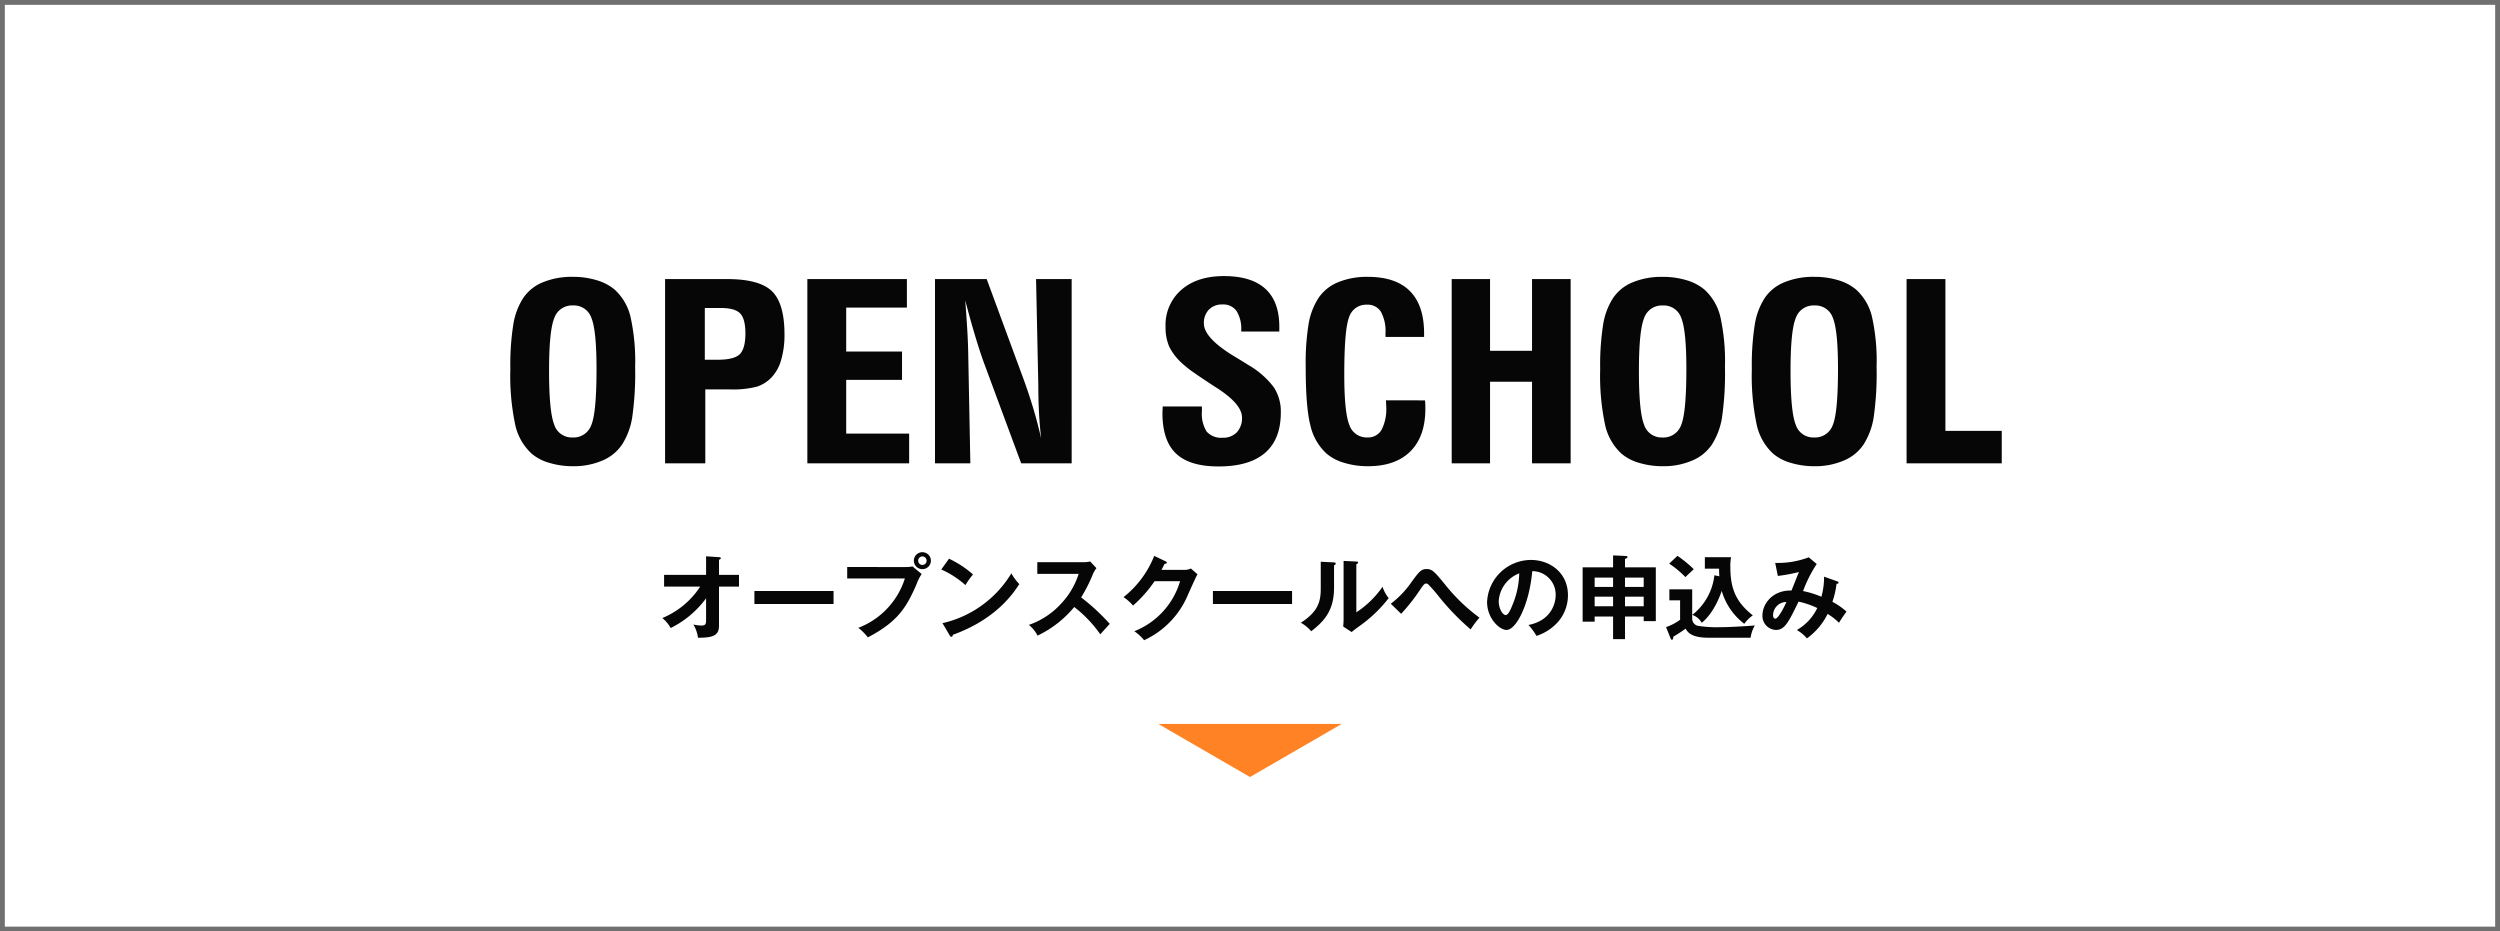
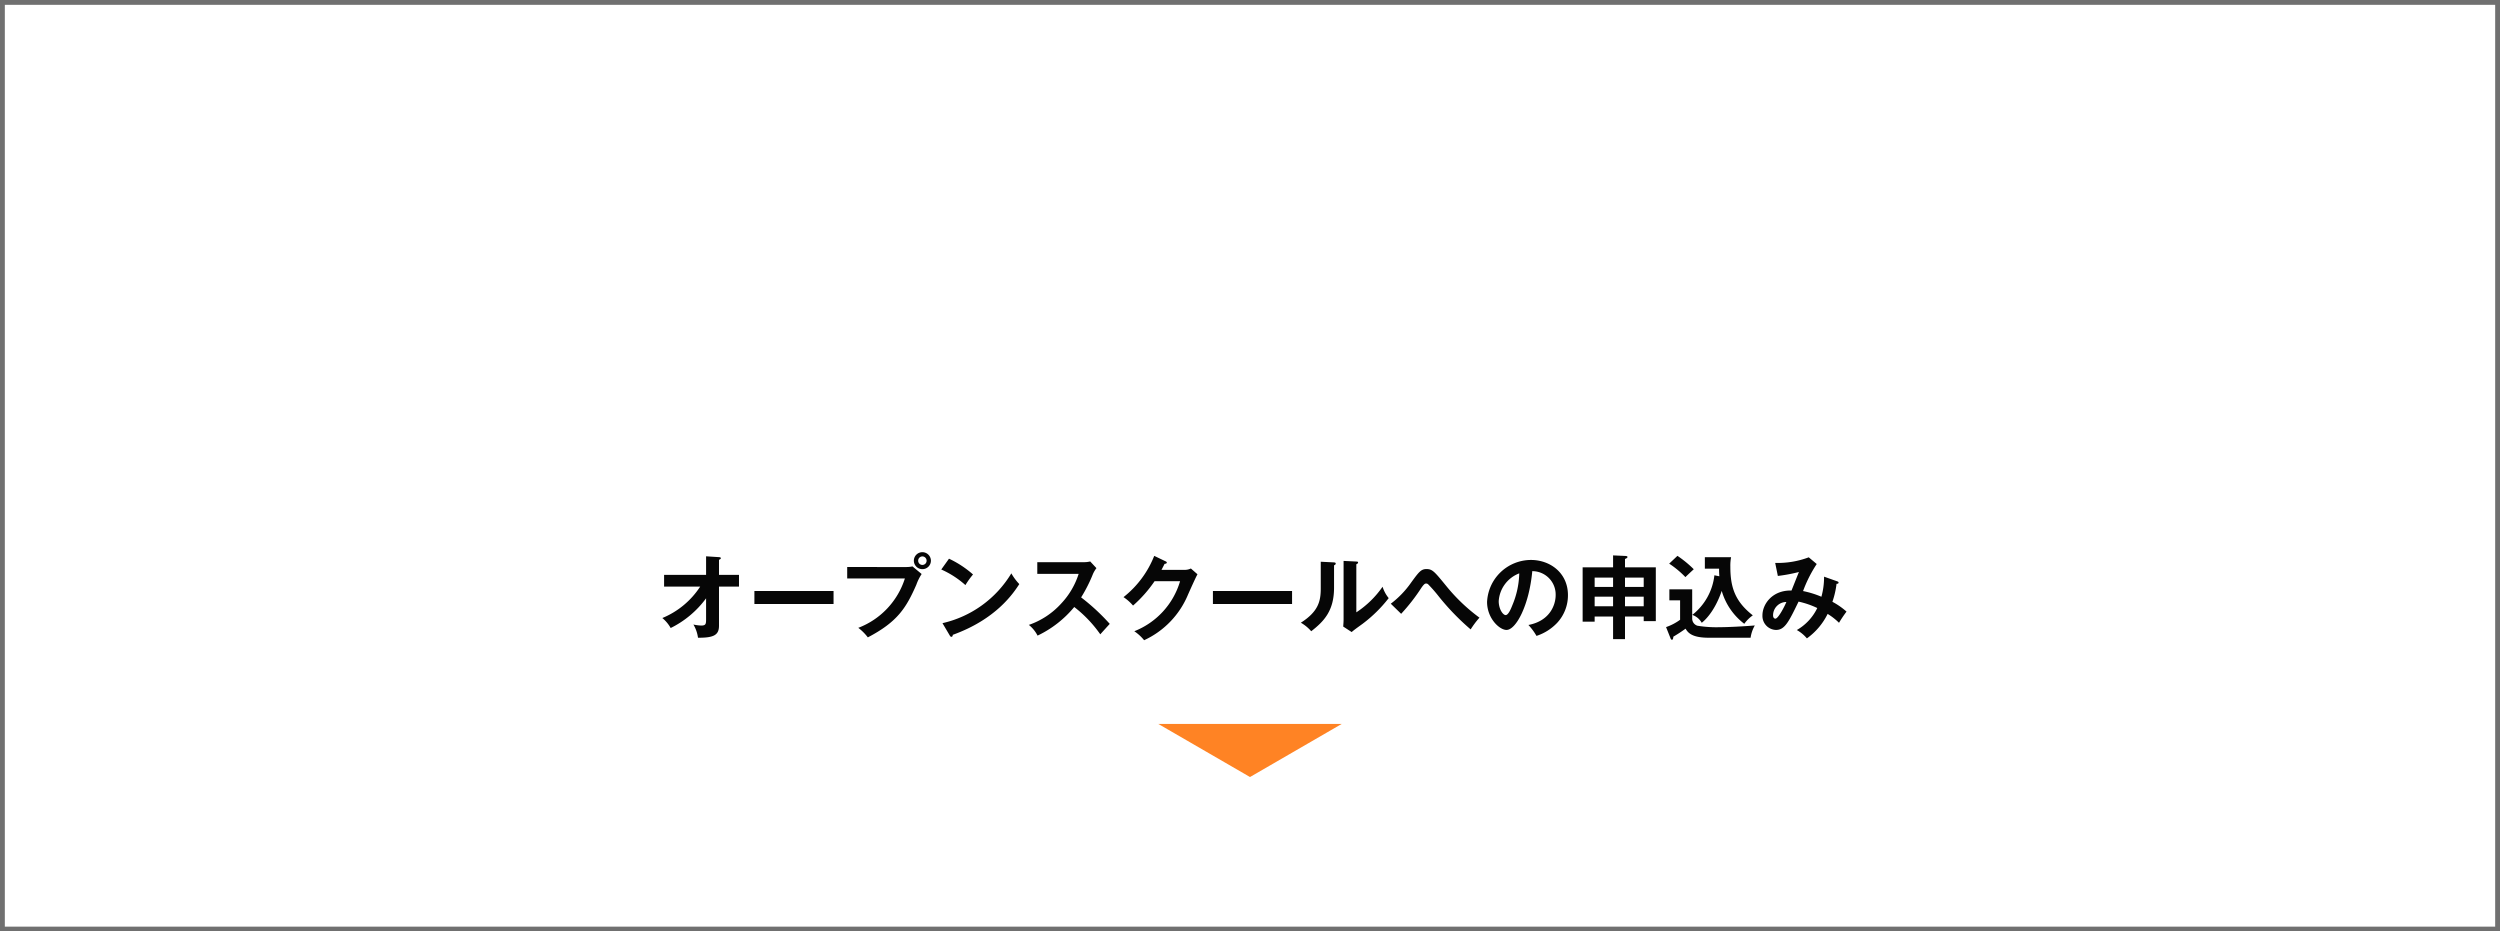
<svg xmlns="http://www.w3.org/2000/svg" width="518" height="193" viewBox="0 0 518 193">
  <g transform="translate(-419 -4042)">
-     <rect width="518" height="193" transform="translate(419 4042)" fill="#fff" />
    <path d="M1,1V192H517V1H1M0,0H518V193H0Z" transform="translate(419 4042)" fill="#707070" />
-     <path d="M15.721.6A16.782,16.782,0,0,1,10.8-.1,9.708,9.708,0,0,1,7.138-2.019,11.462,11.462,0,0,1,3.764-7.945,48.794,48.794,0,0,1,2.743-19.513a53.71,53.71,0,0,1,.62-9.291,14.266,14.266,0,0,1,2.042-5.435A8.882,8.882,0,0,1,9.452-37.5a15.657,15.657,0,0,1,6.218-1.139,16.739,16.739,0,0,1,5.015.712,10.183,10.183,0,0,1,3.723,1.98,11.073,11.073,0,0,1,3.219,5.525A42.164,42.164,0,0,1,28.6-19.979a64,64,0,0,1-.62,10.546,14.7,14.7,0,0,1-2.094,5.551,9.111,9.111,0,0,1-4.059,3.3A14.951,14.951,0,0,1,15.721.6ZM10.766-19.176q0,8.437,1.058,11.128a3.812,3.812,0,0,0,3.794,2.691,3.9,3.9,0,0,0,3.911-2.6q1.071-2.6,1.071-11.607,0-7.971-1.058-10.559a3.823,3.823,0,0,0-3.82-2.588,3.883,3.883,0,0,0-3.885,2.64Q10.766-27.432,10.766-19.176Zm36.877-19q6.754,0,9.329,2.536t2.575,8.928a18.388,18.388,0,0,1-.686,5.266A8.618,8.618,0,0,1,56.856-17.8a7.323,7.323,0,0,1-3.015,1.915,20,20,0,0,1-5.68.569H43.14V0H34.807V-38.171Zm-4.606,6v10.714h2.64q3.468,0,4.619-1.165t1.152-4.3q0-2.976-1.074-4.115t-4-1.139ZM64.283,0V-38.171H84.909v5.9H72.332v9.109H83.9v5.875H72.332V-6.159H85.375V0ZM90.731,0V-38.171h10.714l7.3,19.823q1.294,3.468,2.29,6.767t1.7,6.483q-.285-2.458-.44-5.189t-.155-5.887l-.466-22h7.375V0H108.588L100.85-20.884q-.854-2.355-1.837-5.642t-2.019-7.246q.285,3.623.44,6.366t.181,4.658L98.055,0Zm47.177-11.775h8.126v1.009a6.859,6.859,0,0,0,1,4.205,4,4,0,0,0,3.325,1.255,3.834,3.834,0,0,0,2.911-1.126A4.259,4.259,0,0,0,154.342-9.5q0-2.717-5.072-6.03-.336-.207-.492-.311-2.666-1.734-4.257-2.847a22.786,22.786,0,0,1-2.368-1.837,11.857,11.857,0,0,1-2.873-3.61,10.016,10.016,0,0,1-.776-4.179,9.607,9.607,0,0,1,3.274-7.634q3.274-2.847,8.812-2.847,5.719,0,8.6,2.64t2.885,7.841V-27.3h-7.893v-.207a6.962,6.962,0,0,0-.97-4.05,3.343,3.343,0,0,0-2.911-1.359,3.769,3.769,0,0,0-2.808,1.061,3.909,3.909,0,0,0-1.048,2.873q0,3.08,6.625,7.013,1.708,1.035,2.64,1.63a17.49,17.49,0,0,1,5.215,4.568,9.162,9.162,0,0,1,1.462,5.215q0,5.564-3.261,8.385T149.477.647q-6,0-8.812-2.678t-2.808-8.4q0-.207.026-.647T137.909-11.775Zm54.346-1.268a5.24,5.24,0,0,1,.065.673q.013.362.013,1.087,0,5.693-3.08,8.786T180.454.6a16.815,16.815,0,0,1-4.93-.7,9.719,9.719,0,0,1-3.662-1.915,11.181,11.181,0,0,1-3.338-5.8q-.983-3.752-.983-12.163a50.562,50.562,0,0,1,.608-8.954,14.236,14.236,0,0,1,2.031-5.305,8.927,8.927,0,0,1,4.05-3.274,15.581,15.581,0,0,1,6.172-1.126q5.8,0,8.734,2.95t2.937,8.773v.725h-8v-.725a8.426,8.426,0,0,0-.945-4.49,3.2,3.2,0,0,0-2.885-1.462,3.689,3.689,0,0,0-3.7,2.562q-1.009,2.562-1.009,11.9,0,7.841,1.048,10.442a3.776,3.776,0,0,0,3.765,2.6,3.2,3.2,0,0,0,2.911-1.579,9.33,9.33,0,0,0,.97-4.788q0-.207-.026-.634t-.026-.686ZM205.737,0h-7.945V-38.171h7.945v14.854h8.7V-38.171h8V0h-8V-16.9h-8.7Zm35.8.6a16.782,16.782,0,0,1-4.925-.7,9.708,9.708,0,0,1-3.658-1.915,11.462,11.462,0,0,1-3.374-5.926,48.794,48.794,0,0,1-1.021-11.568,53.711,53.711,0,0,1,.62-9.291,14.266,14.266,0,0,1,2.042-5.435,8.882,8.882,0,0,1,4.046-3.261,15.657,15.657,0,0,1,6.218-1.139,16.739,16.739,0,0,1,5.015.712,10.183,10.183,0,0,1,3.723,1.98,11.073,11.073,0,0,1,3.219,5.525,42.164,42.164,0,0,1,.969,10.442,64,64,0,0,1-.62,10.546A14.7,14.7,0,0,1,251.7-3.882a9.111,9.111,0,0,1-4.059,3.3A14.951,14.951,0,0,1,241.541.6Zm-4.956-19.771q0,8.437,1.058,11.128a3.812,3.812,0,0,0,3.794,2.691,3.9,3.9,0,0,0,3.911-2.6q1.071-2.6,1.071-11.607,0-7.971-1.058-10.559a3.823,3.823,0,0,0-3.82-2.588,3.883,3.883,0,0,0-3.885,2.64Q236.585-27.432,236.585-19.176ZM272.958.6a16.782,16.782,0,0,1-4.925-.7,9.708,9.708,0,0,1-3.658-1.915A11.462,11.462,0,0,1,261-7.945a48.793,48.793,0,0,1-1.021-11.568,53.71,53.71,0,0,1,.62-9.291,14.266,14.266,0,0,1,2.042-5.435,8.882,8.882,0,0,1,4.046-3.261,15.657,15.657,0,0,1,6.218-1.139,16.739,16.739,0,0,1,5.015.712,10.183,10.183,0,0,1,3.723,1.98,11.073,11.073,0,0,1,3.219,5.525,42.164,42.164,0,0,1,.969,10.442,64,64,0,0,1-.62,10.546,14.7,14.7,0,0,1-2.094,5.551,9.111,9.111,0,0,1-4.059,3.3A14.951,14.951,0,0,1,272.958.6ZM268-19.176q0,8.437,1.058,11.128a3.812,3.812,0,0,0,3.794,2.691,3.9,3.9,0,0,0,3.911-2.6q1.071-2.6,1.071-11.607,0-7.971-1.058-10.559a3.823,3.823,0,0,0-3.82-2.588,3.883,3.883,0,0,0-3.885,2.64Q268-27.432,268-19.176ZM292.043,0V-38.171h8.048V-6.729h11.671V0Z" transform="translate(522 4138)" fill="#060606" />
    <path d="M9.082-9.462A17.145,17.145,0,0,1,1.235-2.945,7.3,7.3,0,0,1,2.964-.874,20.167,20.167,0,0,0,10.3-7.03v4.218c0,1.026,0,1.425-.988,1.425A8.411,8.411,0,0,1,7.676-1.6a7.325,7.325,0,0,1,.95,2.736c3.382.038,4.351-.627,4.351-2.508V-9.462h4.142v-2.432H12.977V-15.01c.171-.076.38-.171.38-.342,0-.133-.152-.19-.38-.209L10.3-15.732v3.838H1.6v2.432Zm11.229.912v2.7h16.4v-2.7Zm34.808-8.037a1.764,1.764,0,0,0-1.767,1.767,1.76,1.76,0,0,0,1.767,1.748,1.76,1.76,0,0,0,1.767-1.748A1.776,1.776,0,0,0,55.119-16.587Zm0,.874a.888.888,0,0,1,.874.893.872.872,0,0,1-.874.874.872.872,0,0,1-.874-.874A.888.888,0,0,1,55.119-15.713Zm-15.58,2.2v2.375H51.49A16.165,16.165,0,0,1,41.838-.912a10.187,10.187,0,0,1,1.976,1.976c6.1-3.192,7.923-6.042,10.051-10.906a10.594,10.594,0,0,1,1.1-2.223l-1.9-1.577a6.02,6.02,0,0,1-1.311.133ZM59.033-13a19.015,19.015,0,0,1,5,3.23,17.475,17.475,0,0,1,1.577-2.2,20.933,20.933,0,0,0-4.978-3.268ZM60.762.627c.095.171.209.323.342.323.266,0,.285-.228.323-.418C70.4-2.7,73.967-8.075,75.2-9.975A11.268,11.268,0,0,1,73.549-12.2,22.483,22.483,0,0,1,59.28-1.881ZM87.5-12.1A16.081,16.081,0,0,1,83.9-5.966,16.2,16.2,0,0,1,77.178-1.52,6.847,6.847,0,0,1,78.983.7a22.257,22.257,0,0,0,7.6-5.928,25.954,25.954,0,0,1,5.4,5.662c.228-.266,1.292-1.444,1.957-2.166A43.092,43.092,0,0,0,88.008-7.22a30.575,30.575,0,0,0,2.451-4.845,6.163,6.163,0,0,1,.722-1.216l-1.292-1.387a5.148,5.148,0,0,1-1.311.152H78.926V-12.1Zm17.157-.817c.266-.513.418-.8.646-1.254.114,0,.456-.057.456-.247,0-.171-.171-.247-.266-.285l-2.337-1.121a20.433,20.433,0,0,1-6.365,8.55,9.6,9.6,0,0,1,1.976,1.748,26.649,26.649,0,0,0,4.465-5.054h5.282A15.989,15.989,0,0,1,99.028-.209a9.372,9.372,0,0,1,2.033,1.862,17.988,17.988,0,0,0,9.1-9.462c.627-1.406,1.634-3.648,1.957-4.2l-1.368-1.2a2.856,2.856,0,0,1-1.311.285Zm10.659,4.37v2.7h16.4v-2.7Zm22.344-6.061v5.567c0,2.622-.513,4.769-4.123,7.068a8.143,8.143,0,0,1,2.147,1.767c2.584-2.014,4.731-4.18,4.731-9.006V-13.87c.152-.057.342-.152.342-.361,0-.228-.247-.228-.437-.247Zm4.731-.171v12.1c0,.513-.038.988-.076,1.5l1.748,1.14c.494-.418.665-.551,2.242-1.691a28.385,28.385,0,0,0,5.434-5.339,7.129,7.129,0,0,1-1.273-2.356,19.84,19.84,0,0,1-5.434,5.3v-9.956c.171-.095.361-.171.361-.361s-.152-.19-.361-.209ZM154.318-3.819a39.179,39.179,0,0,0,4.2-5.4c.57-.8.741-.874.988-.874a.589.589,0,0,1,.418.171,29.808,29.808,0,0,1,2.223,2.546A50.431,50.431,0,0,0,168.72-.589a18.521,18.521,0,0,1,1.824-2.432,37.117,37.117,0,0,1-6.859-6.536c-2.47-3.021-2.888-3.534-4.123-3.534-1.121,0-1.577.608-3.173,2.793a19.308,19.308,0,0,1-4.218,4.389ZM182.362.76a10.36,10.36,0,0,0,4.275-2.7A8.379,8.379,0,0,0,188.879-7.7c0-4.541-3.629-7.277-7.676-7.277a9.133,9.133,0,0,0-9.082,8.7c0,3.4,2.565,5.8,4.028,5.8,1.957,0,4.693-5.092,5.339-12.179A4.839,4.839,0,0,1,186.333-7.7c0,2-1.159,5.339-5.643,6.194A12.211,12.211,0,0,1,182.362.76ZM178.79-12.2a18,18,0,0,1-1.425,6.593c-.3.76-.836,2.052-1.387,2.052-.589,0-1.444-1.273-1.444-2.888A6.608,6.608,0,0,1,178.79-12.2ZM200.7-3.249h3.876v.95h2.508V-13.452H200.7v-1.729c.247-.095.513-.228.513-.4s-.19-.209-.456-.228l-2.527-.114v2.47h-6.308V-2.185h2.489V-3.249h3.819V1.425h2.47Zm0-4.123h3.876v1.995H200.7Zm-2.47,1.995h-3.819V-7.372h3.819Zm2.47-5.947h3.876v1.938H200.7Zm-2.47,1.938h-3.819v-1.938h3.819ZM219.222-11.8a12.159,12.159,0,0,1-4.579,8.208A3.6,3.6,0,0,1,216.6-1.957c.456-.361,2.6-2.128,4.142-6.612a13.155,13.155,0,0,0,4.674,6.821A7.344,7.344,0,0,1,227.183-3.5c-3.686-2.888-4.655-5.814-4.655-10.07a9.439,9.439,0,0,1,.152-1.976h-5.434v2.375h2.945c0,.342,0,.722.057,1.577Zm-9.367-2.413a19.448,19.448,0,0,1,3.363,2.793c.228-.247,1.444-1.368,1.729-1.634a22.737,22.737,0,0,0-3.382-2.774Zm.038,5.32v2.28h2.223v4.028a10.9,10.9,0,0,1-2.907,1.52l.893,2.242c.057.152.133.38.323.38.209,0,.247-.247.3-.646a28.367,28.367,0,0,0,2.527-1.653c.532.95,1.482,1.881,4.826,1.881h8.645a7.213,7.213,0,0,1,.874-2.546c-1.938.171-5.434.361-7.22.361a24.269,24.269,0,0,1-4.655-.3,1.542,1.542,0,0,1-1.1-1.482V-8.892Zm32.053-2.622a15.126,15.126,0,0,1-.551,4.161,19.521,19.521,0,0,0-3.8-1.178,26.973,26.973,0,0,1,2.831-5.605l-1.653-1.387a18.146,18.146,0,0,1-6.954,1.159l.551,2.7a33.572,33.572,0,0,0,4.37-.817c-.228.532-1.292,3.23-1.539,3.838-3.971-.095-6.023,2.812-6.023,5.149A2.9,2.9,0,0,0,231.99-.475c1.824,0,2.641-1.691,4.674-5.871a17.793,17.793,0,0,1,3.876,1.33A10.515,10.515,0,0,1,236.3-.456a7.532,7.532,0,0,1,2.09,1.729A13.637,13.637,0,0,0,242.687-3.8a12.867,12.867,0,0,1,2.356,1.843A24.771,24.771,0,0,1,246.6-4.275a14.882,14.882,0,0,0-2.926-2.033,17.555,17.555,0,0,0,.855-3.724c.152,0,.418-.019.418-.247,0-.171-.133-.209-.266-.266ZM234.137-6.27c-.3.779-1.672,3.458-2.28,3.458-.038,0-.475-.019-.475-.684A2.771,2.771,0,0,1,234.137-6.27Z" transform="translate(555 4173)" fill="#060606" />
    <path d="M19,0,38,11H0Z" transform="translate(697 4203) rotate(180)" fill="#ff8324" />
  </g>
</svg>